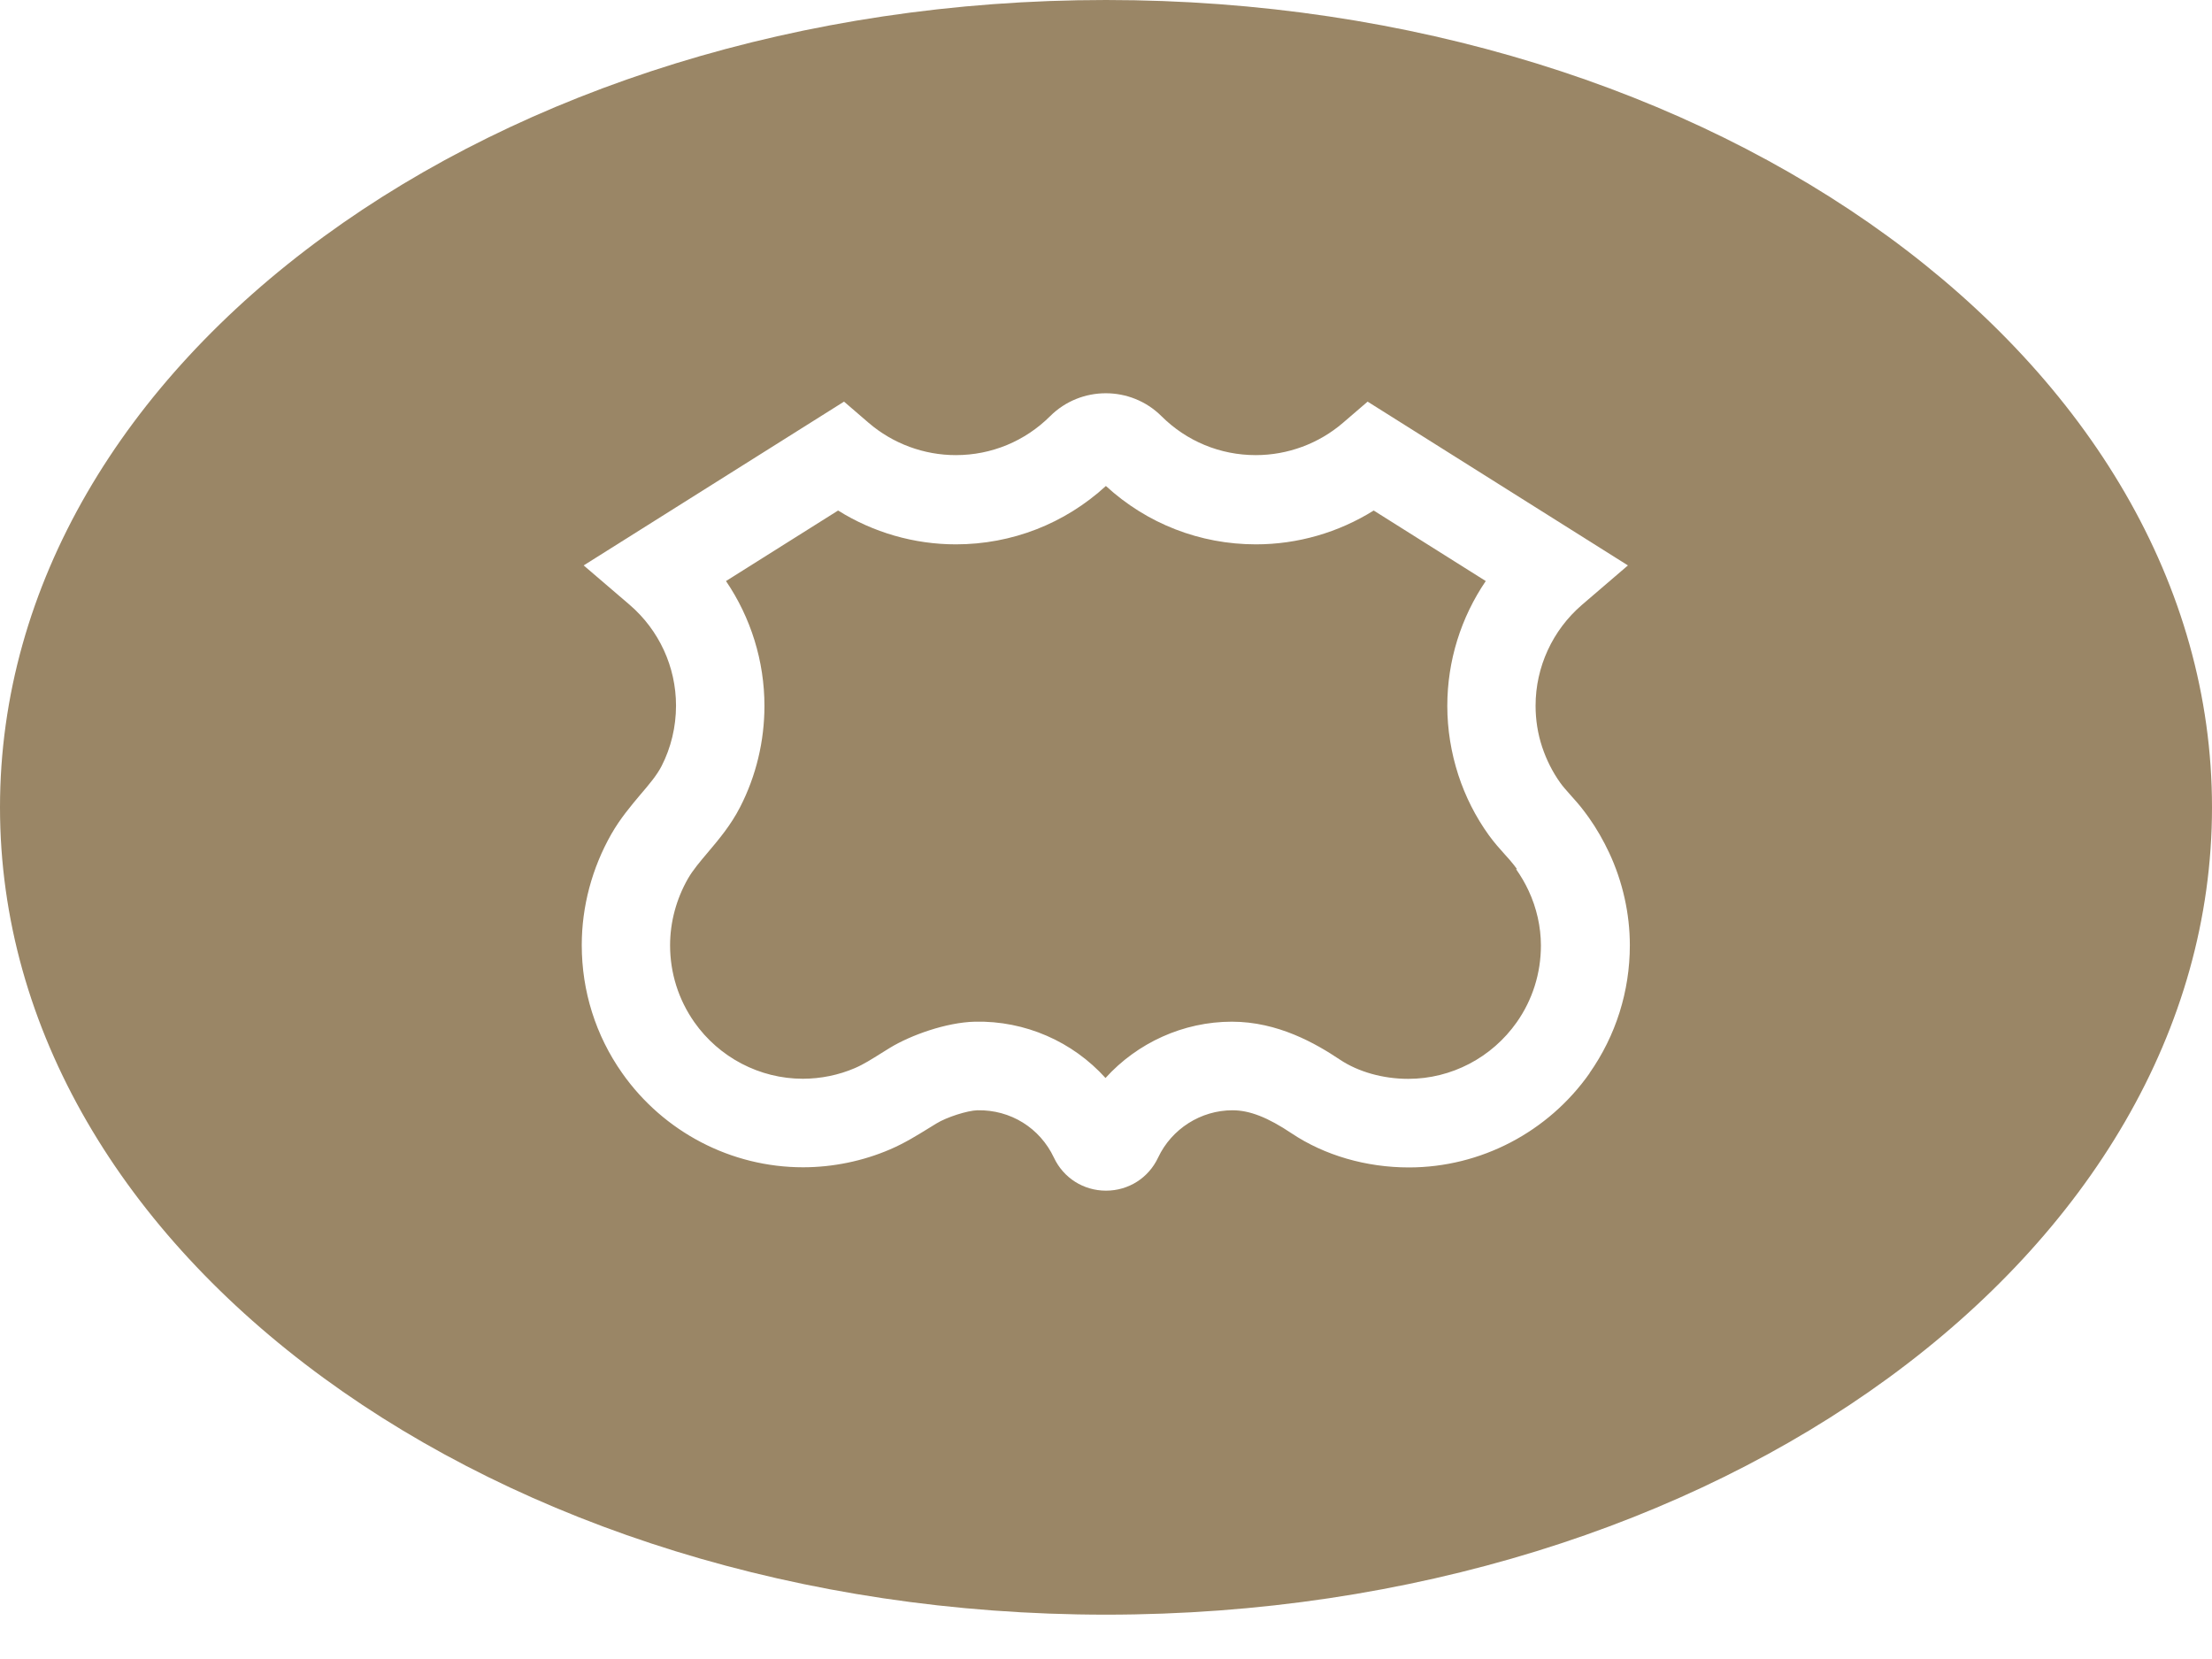
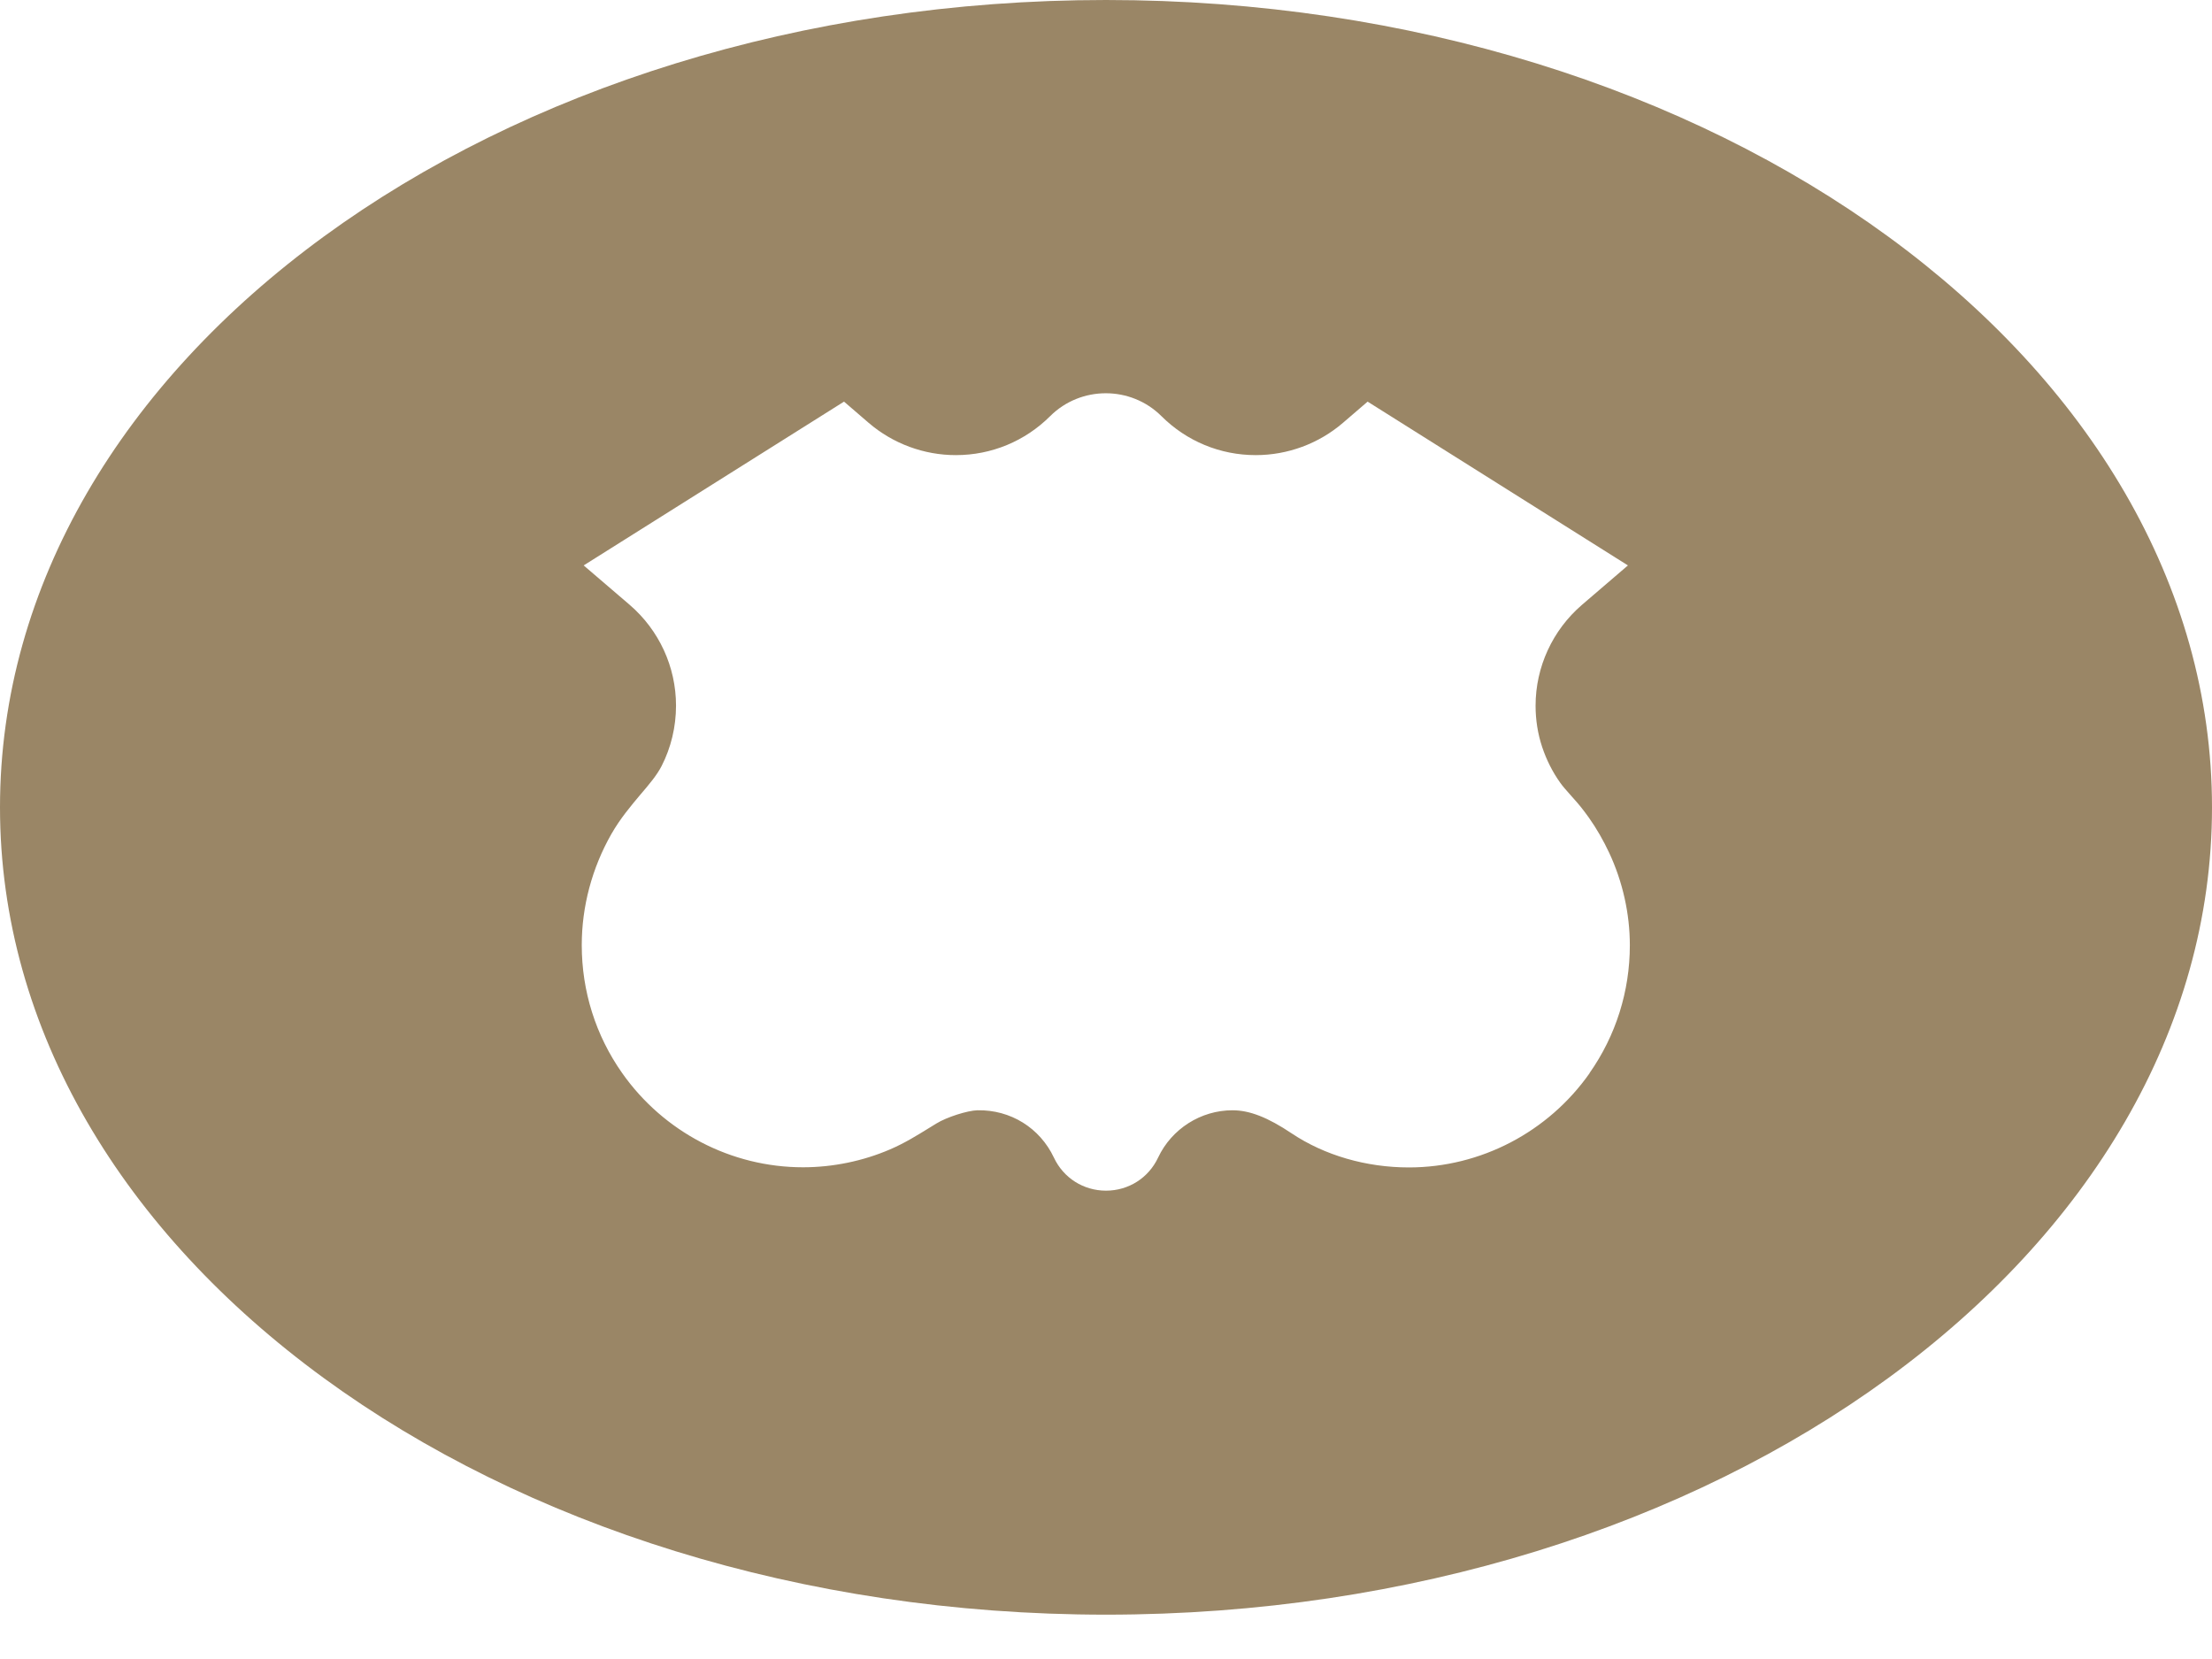
<svg xmlns="http://www.w3.org/2000/svg" width="44" height="33" viewBox="0 0 44 33" fill="none">
-   <path d="M30.173 17.285L30.12 17.214C30.073 17.151 30.005 17.075 29.934 16.997C29.834 16.886 29.723 16.762 29.615 16.613C29.353 16.249 29.149 15.847 29.008 15.415C28.865 14.973 28.789 14.51 28.789 14.042C28.789 13.145 29.061 12.283 29.554 11.558L27.325 10.155C26.625 10.592 25.815 10.828 24.982 10.828C23.87 10.828 22.816 10.418 21.998 9.667C21.18 10.416 20.128 10.828 19.013 10.828C18.183 10.828 17.37 10.592 16.671 10.155L14.441 11.558C14.934 12.283 15.206 13.148 15.206 14.042C15.206 14.74 15.04 15.435 14.723 16.052C14.537 16.416 14.295 16.701 14.079 16.957C13.925 17.139 13.782 17.308 13.686 17.475C13.452 17.884 13.329 18.344 13.329 18.804C13.329 19.353 13.495 19.881 13.81 20.331C14.305 21.036 15.113 21.458 15.969 21.458C16.323 21.458 16.683 21.385 17.005 21.246C17.172 21.175 17.348 21.064 17.534 20.947L17.705 20.841C18.113 20.593 18.822 20.336 19.393 20.323C20.392 20.3 21.338 20.72 21.99 21.443C22.624 20.743 23.538 20.323 24.504 20.323C25.42 20.323 26.17 20.755 26.655 21.079C27.018 21.321 27.511 21.46 28.012 21.46C28.87 21.46 29.675 21.038 30.171 20.333C30.485 19.886 30.651 19.358 30.651 18.807C30.651 18.438 30.566 18.058 30.405 17.715C30.337 17.568 30.254 17.427 30.158 17.29L30.173 17.285Z" fill="#9A8666" />
  <path d="M22 0C9.849 0 0 7.191 0 16.059C0 24.928 9.851 32.118 22 32.118C34.149 32.118 44 24.928 44 16.059C44 7.191 34.151 0 22 0ZM31.622 21.344C30.797 22.519 29.453 23.222 28.024 23.222C27.176 23.222 26.348 22.982 25.694 22.545C25.218 22.226 24.856 22.085 24.516 22.085C23.887 22.085 23.306 22.454 23.037 23.025C22.846 23.432 22.448 23.684 22 23.684C21.552 23.684 21.154 23.432 20.963 23.025C20.686 22.438 20.103 22.072 19.443 22.085C19.245 22.09 18.832 22.221 18.626 22.348L18.47 22.444C18.246 22.582 17.994 22.739 17.705 22.863C17.164 23.096 16.565 23.219 15.973 23.219C14.544 23.219 13.2 22.517 12.375 21.344C11.849 20.596 11.572 19.716 11.572 18.799C11.572 18.031 11.776 17.267 12.161 16.59C12.337 16.282 12.551 16.029 12.74 15.804C12.909 15.607 13.067 15.42 13.16 15.238C13.349 14.869 13.447 14.454 13.447 14.037C13.447 13.264 13.11 12.534 12.524 12.03L11.61 11.247L16.789 7.989L17.279 8.411C17.763 8.826 18.379 9.053 19.013 9.053C19.72 9.053 20.387 8.778 20.89 8.277C21.499 7.671 22.493 7.671 23.102 8.277C23.605 8.778 24.272 9.053 24.979 9.053C25.613 9.053 26.23 8.826 26.713 8.411L27.204 7.989L32.382 11.247L31.469 12.03C30.883 12.534 30.545 13.266 30.545 14.037C30.545 14.318 30.588 14.596 30.676 14.859C30.762 15.117 30.883 15.357 31.036 15.571C31.086 15.642 31.159 15.723 31.235 15.809C31.325 15.91 31.429 16.024 31.527 16.158L31.605 16.264C31.761 16.484 31.894 16.719 32.007 16.959C32.277 17.535 32.42 18.175 32.42 18.802C32.42 19.716 32.143 20.599 31.617 21.347L31.622 21.344Z" fill="#9A8666" />
</svg>